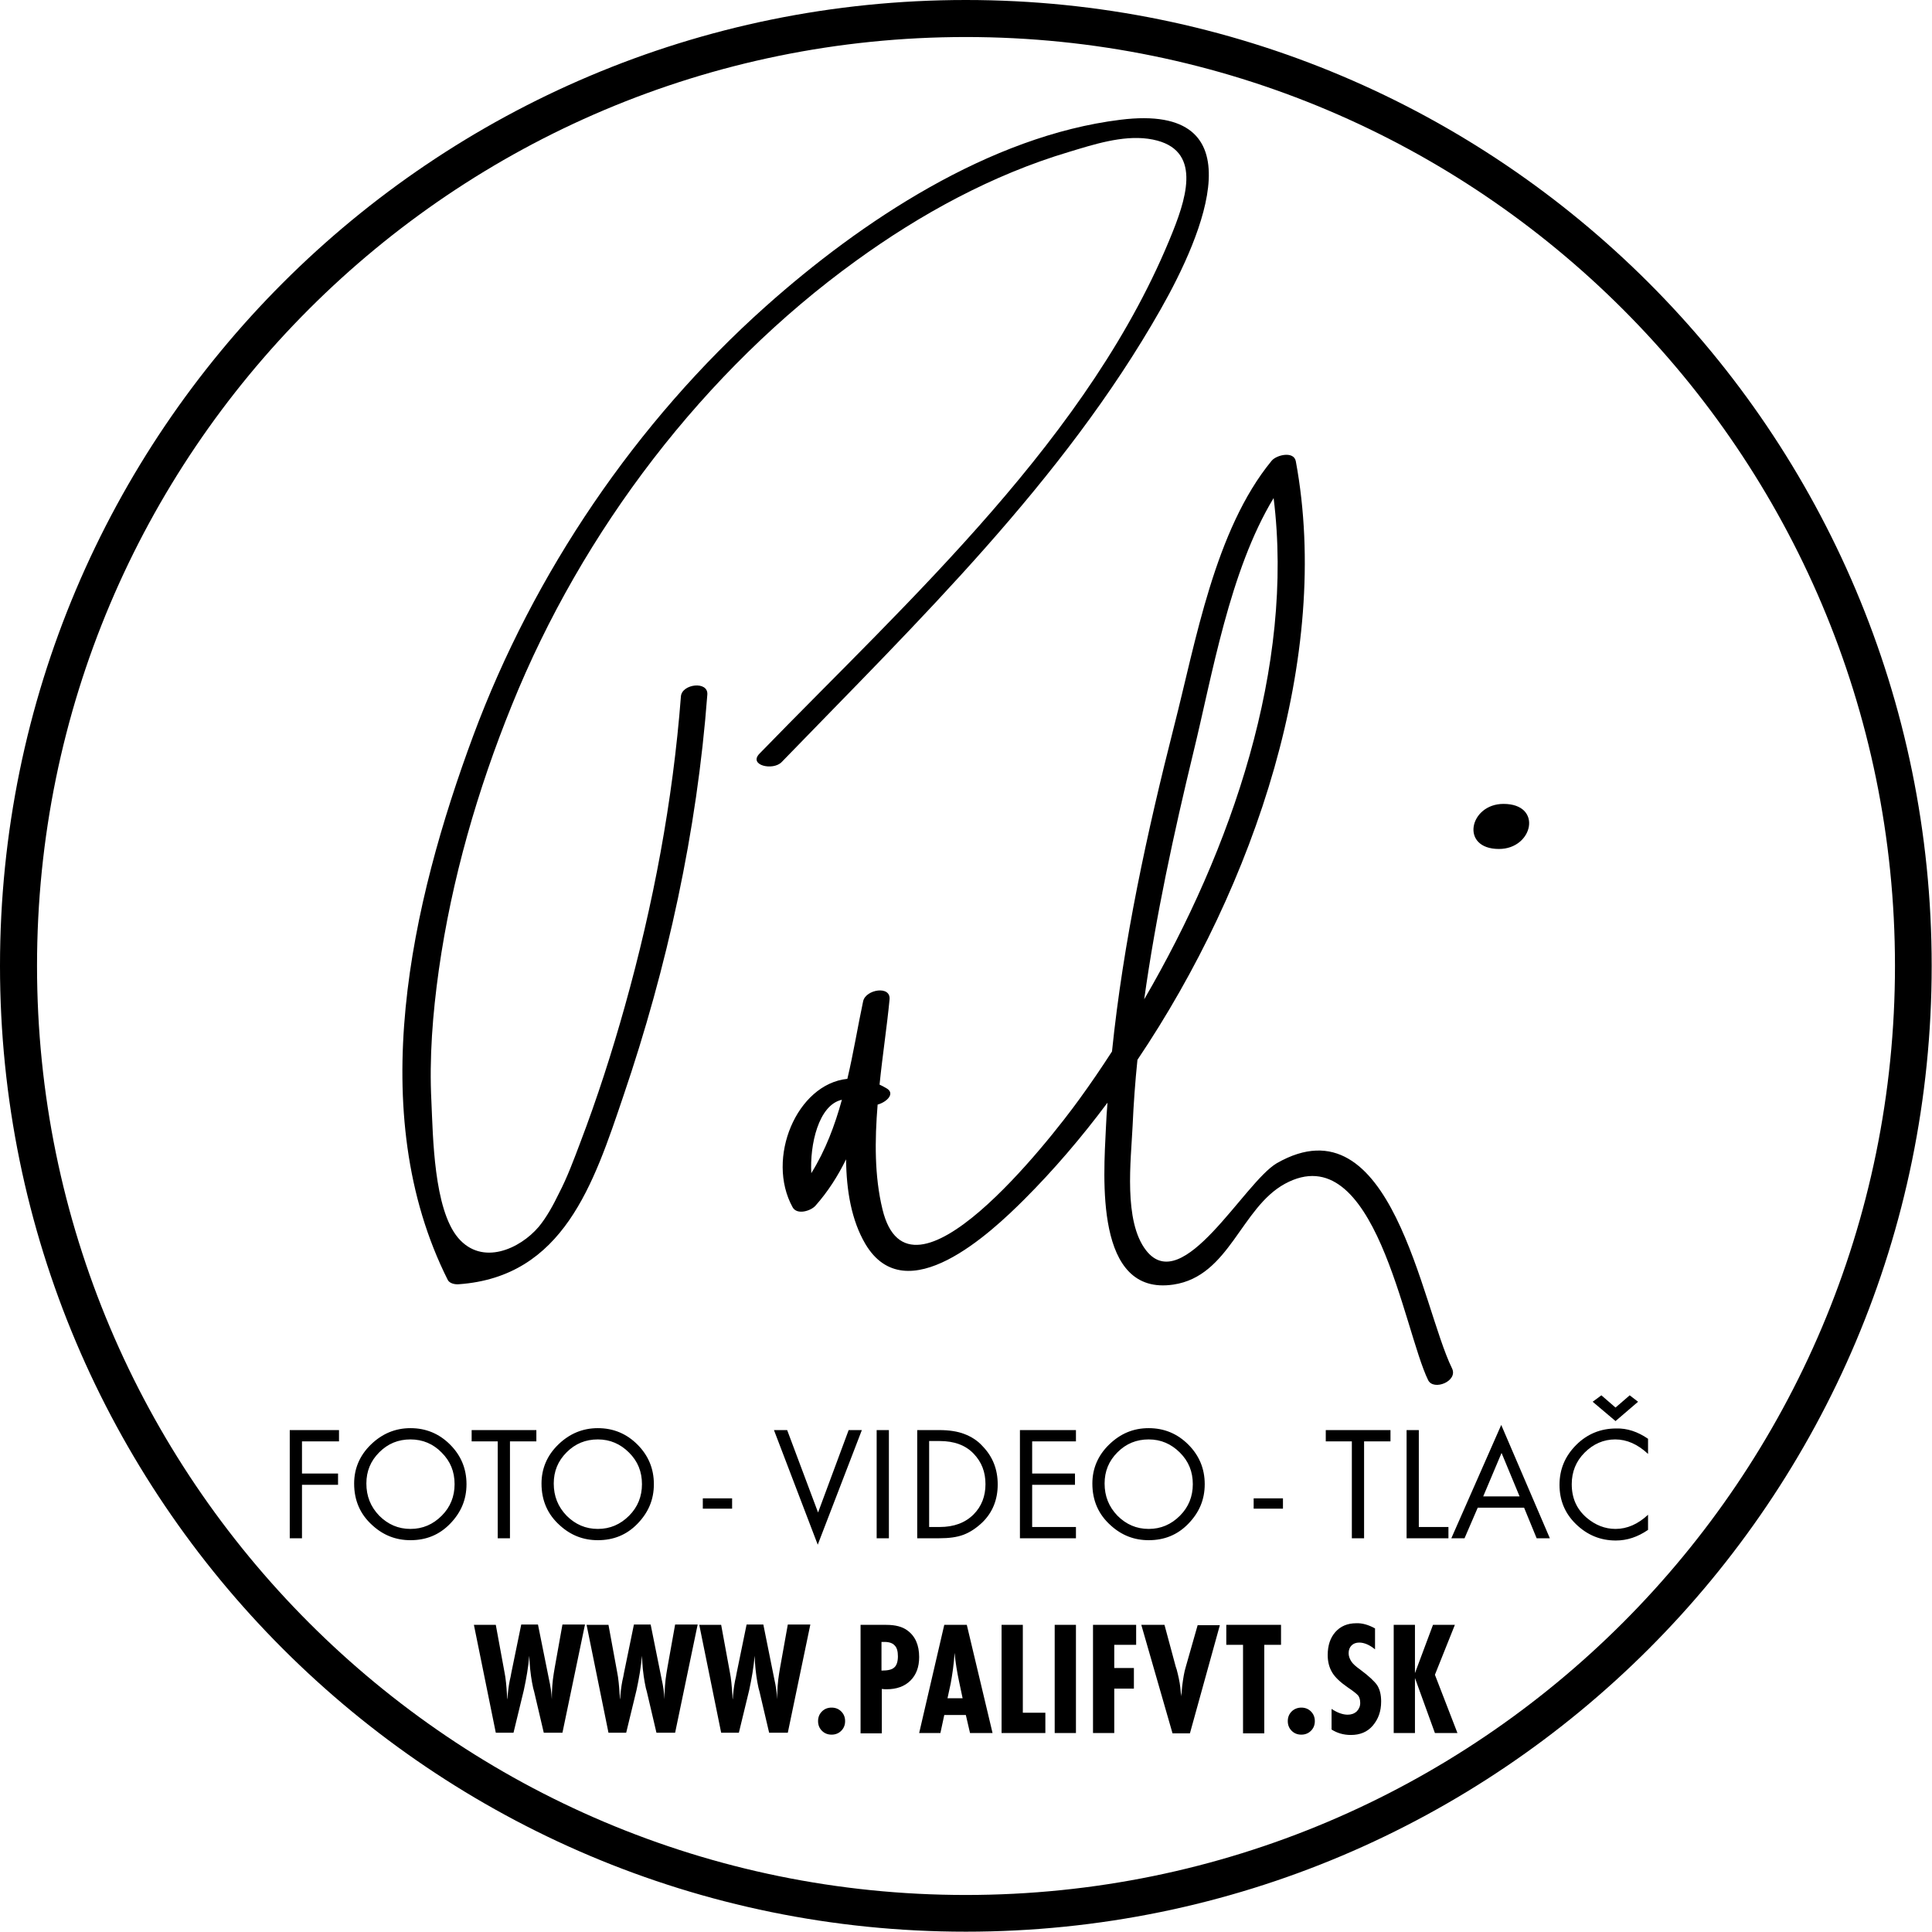
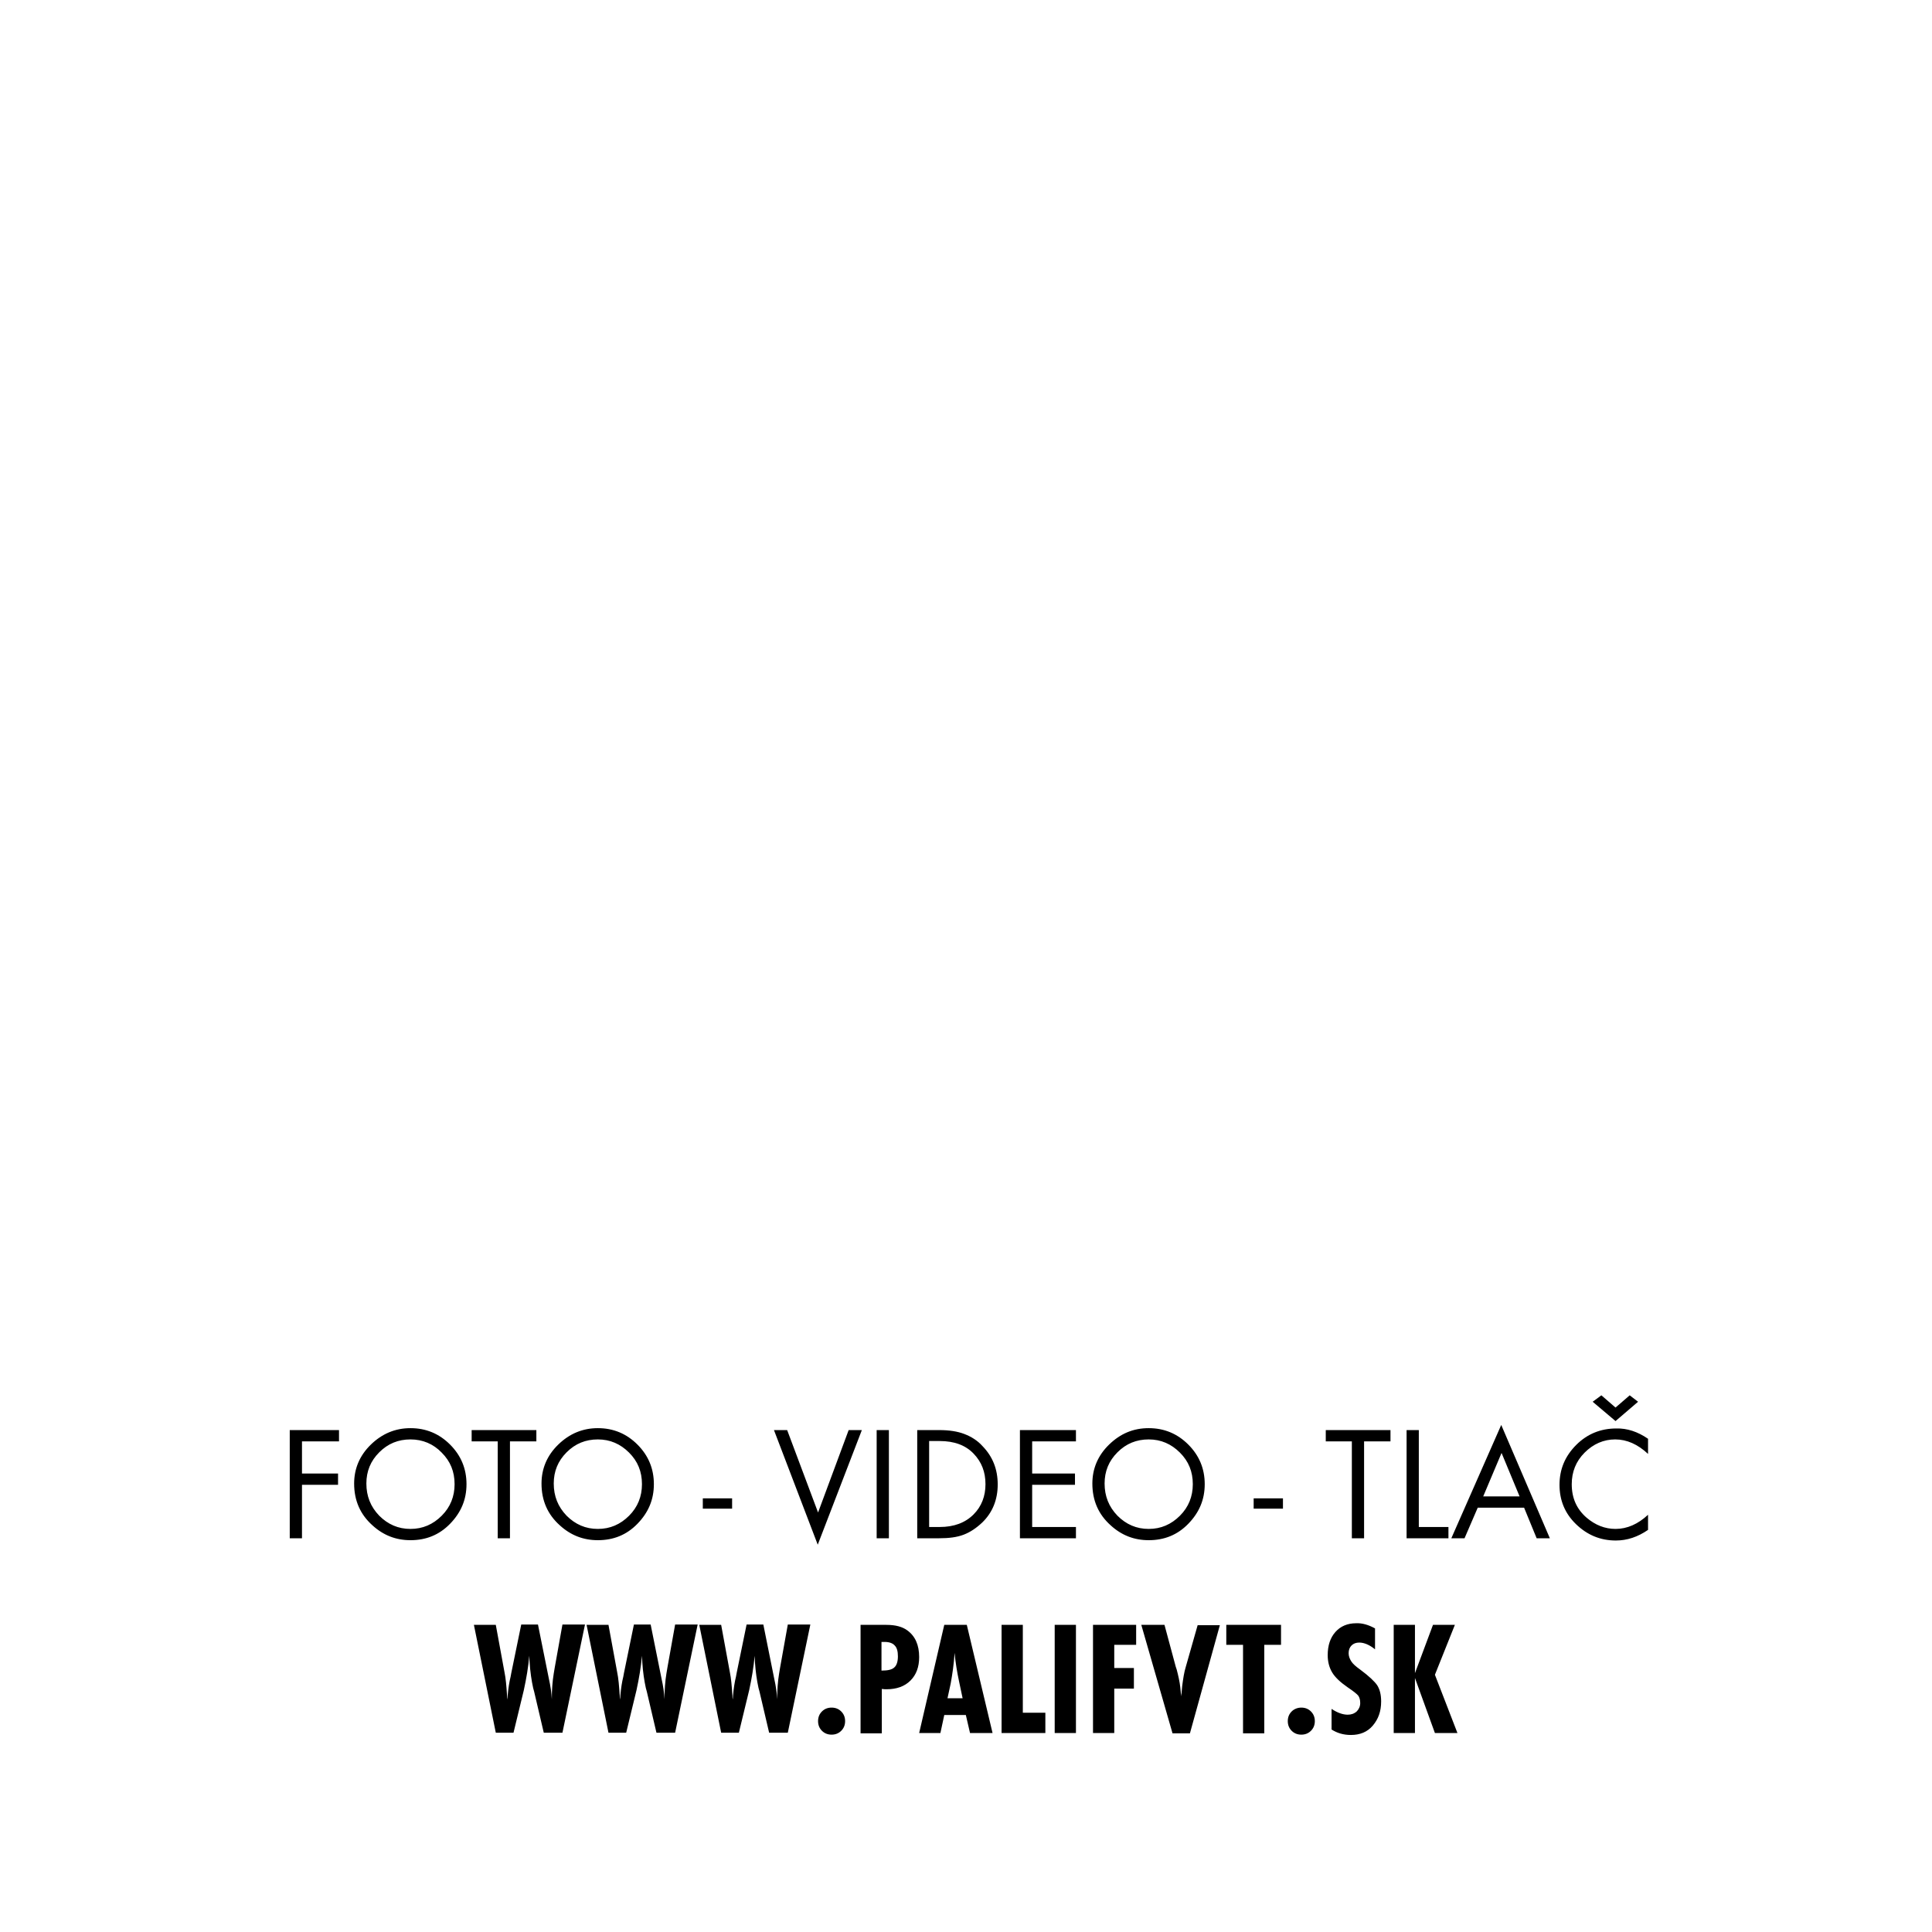
<svg xmlns="http://www.w3.org/2000/svg" version="1.1" id="logo" x="0px" y="0px" viewBox="0 0 600.1 600.1" style="enable-background:new 0 0 600.1 600.1;" xml:space="preserve">
  <path id="www" d="M147.2,504.7h6.8l2.7,14.7c0.4,1.9,0.6,4.3,0.8,7.3c0,0.3,0,0.7,0.1,1.2l0.1-1.4c0.2-2.2,0.5-4.1,0.9-5.7l0.2-1.1  l3.1-15.1h5.2l3.4,16.9c0.5,2.2,0.8,4.3,0.9,6.3c0-2.9,0.2-5.6,0.6-8l0.3-1.8l2.4-13.4h7l-7,33.6h-5.8l-3-12.8l-0.3-1.1  c-0.5-2.3-0.9-4.9-1.1-8l-0.1-2c-0.3,3.5-0.9,7-1.7,10.7l-3.2,13.2H154L147.2,504.7z M182.2,504.7h6.8l2.7,14.7  c0.4,1.9,0.6,4.3,0.8,7.3c0,0.3,0,0.7,0.1,1.2l0.1-1.4c0.2-2.2,0.5-4.1,0.9-5.7l0.2-1.1l3.1-15.1h5.2l3.4,16.9  c0.5,2.2,0.8,4.3,0.9,6.3c0-2.9,0.2-5.6,0.6-8l0.3-1.8l2.4-13.4h7l-7,33.6h-5.8l-3-12.8l-0.3-1.1c-0.5-2.3-0.9-4.9-1.1-8l-0.1-2  c-0.3,3.5-0.9,7-1.7,10.7l-3.2,13.2H189L182.2,504.7z M217.2,504.7h6.8l2.7,14.7c0.4,1.9,0.6,4.3,0.8,7.3c0,0.3,0,0.7,0.1,1.2  l0.1-1.4c0.2-2.2,0.5-4.1,0.9-5.7l0.2-1.1l3.1-15.1h5.2l3.4,16.9c0.5,2.2,0.8,4.3,0.9,6.3c0-2.9,0.2-5.6,0.6-8l0.3-1.8l2.4-13.4h7  l-7,33.6h-5.8l-3-12.8l-0.3-1.1c-0.5-2.3-0.9-4.9-1.1-8l-0.1-2c-0.3,3.5-0.9,7-1.7,10.7l-3.2,13.2H224L217.2,504.7z M258.3,530.4  c1.2,0,2.2,0.4,3,1.2s1.2,1.8,1.2,3s-0.4,2.2-1.2,3c-0.8,0.8-1.8,1.2-3,1.2c-1.2,0-2.2-0.4-3-1.2c-0.8-0.8-1.2-1.8-1.2-3  s0.4-2.2,1.2-3C256.1,530.8,257.1,530.4,258.3,530.4z M267.2,504.7h8.1c2.9,0,5,0.6,6.5,1.7c2.5,1.8,3.7,4.6,3.7,8.3  c0,3.1-0.9,5.5-2.7,7.3c-1.8,1.8-4.3,2.7-7.4,2.7c-0.4,0-0.9,0-1.5-0.1v13.8h-6.6V504.7z M273.9,518.9c1.9,0,3.2-0.3,3.9-1  c0.7-0.6,1.1-1.8,1.1-3.4c0-1.6-0.3-2.7-1-3.4c-0.6-0.7-1.7-1.1-3.1-1.1l-1,0V518.9z M293.3,504.7h7l8,33.6h-7l-1.3-5.6h-6.7  l-1.2,5.6h-6.6L293.3,504.7z M299,527.5l-1.1-5.2c-0.6-2.8-1.1-5.8-1.4-8.9c-0.2,3.5-0.7,6.7-1.2,9.5l-1,4.6H299z M311.1,504.7h6.6  V532h7v6.3h-13.6V504.7z M327.6,504.7h6.6v33.6h-6.6V504.7z M339.5,504.7h13.4v6.2h-6.8v7.2h6.1v6.4h-6.1v13.8h-6.6V504.7z   M354.5,504.7h7.2l3.5,13l0.3,0.9c0.5,1.9,0.9,3.7,1.1,5.4l0.2,2c0,0.1,0.1,0.4,0.1,0.9l0.1-1l0.2-2.2c0.3-2.3,0.6-4.3,1.1-5.9  l3.7-13h6.9l-9.3,33.6h-5.4L354.5,504.7z M380.8,504.7h17.1v6.2h-5.2v27.5h-6.6v-27.5h-5.2V504.7z M404.2,530.4c1.2,0,2.2,0.4,3,1.2  s1.2,1.8,1.2,3s-0.4,2.2-1.2,3c-0.8,0.8-1.8,1.2-3,1.2c-1.2,0-2.2-0.4-3-1.2c-0.8-0.8-1.2-1.8-1.2-3s0.4-2.2,1.2-3  S403.1,530.4,404.2,530.4z M427.1,505.8v6.5c-1.7-1.4-3.4-2.1-4.9-2.1c-1,0-1.8,0.3-2.4,0.9c-0.6,0.6-0.9,1.4-0.9,2.4  c0,0.9,0.3,1.7,0.8,2.5s1.4,1.6,2.8,2.6c2.7,2,4.5,3.7,5.3,4.9c0.8,1.3,1.2,2.9,1.2,5c0,3.1-0.9,5.5-2.6,7.5s-4,2.9-6.8,2.9  c-2.3,0-4.3-0.6-6-1.7v-6.4c1.8,1.2,3.5,1.8,5,1.8c1.1,0,2-0.3,2.8-1c0.7-0.7,1.1-1.6,1.1-2.6c0-1-0.2-1.7-0.6-2.3  c-0.4-0.5-1.5-1.4-3.3-2.6c-2.3-1.6-3.9-3.1-4.8-4.6c-0.9-1.5-1.4-3.3-1.4-5.4c0-3,0.8-5.4,2.4-7.2s3.8-2.7,6.4-2.7  C423.1,504.1,425.1,504.7,427.1,505.8z M432.9,504.7h6.6v15l5.6-15h6.8l-6.2,15.5l7,18.1h-7l-6.2-17.1v17.1h-6.6V504.7z" />
  <path id="F-V-T" d="M105.3,447.7H93.8v10h11.2v3.5H93.8v16.6H90v-33.6h15.3V447.7z M127.5,443.6c4.8,0,8.9,1.7,12.3,5.1  s5.1,7.5,5.1,12.3s-1.7,8.8-5.1,12.3s-7.5,5.1-12.3,5.1c-4.5,0-8.4-1.5-11.8-4.6c-3.8-3.4-5.7-7.7-5.7-13c0-4.6,1.7-8.7,5.2-12.1  S122.8,443.6,127.5,443.6z M127.5,447.1c-3.8,0-7,1.3-9.7,4c-2.7,2.7-4,5.9-4,9.7c0,3.9,1.3,7.2,4,10c2.7,2.7,5.9,4.1,9.7,4.1  c3.8,0,7-1.4,9.7-4.1c2.7-2.7,4-6,4-9.8c0-3.9-1.3-7.1-4-9.8C134.6,448.5,131.3,447.1,127.5,447.1z M158.4,447.7v30.1h-3.8v-30.1  h-8.1v-3.5h20.1v3.5H158.4z M185.7,443.6c4.8,0,8.9,1.7,12.3,5.1s5.1,7.5,5.1,12.3s-1.7,8.8-5.1,12.3s-7.5,5.1-12.3,5.1  c-4.5,0-8.4-1.5-11.8-4.6c-3.8-3.4-5.7-7.7-5.7-13c0-4.6,1.7-8.7,5.2-12.1S181,443.6,185.7,443.6z M185.7,447.1c-3.8,0-7,1.3-9.7,4  c-2.7,2.7-4,5.9-4,9.7c0,3.9,1.3,7.2,4,10c2.7,2.7,5.9,4.1,9.7,4.1c3.8,0,7-1.4,9.7-4.1c2.7-2.7,4-6,4-9.8c0-3.9-1.3-7.1-4-9.8  C192.7,448.5,189.5,447.1,185.7,447.1z M218.3,465.4h9.1v3.2h-9.1V465.4z M244.5,444.2l9.6,25.6l9.5-25.6h4.1L254,479.8l-13.6-35.6  H244.5z M276.1,444.2v33.6h-3.8v-33.6H276.1z M284.9,477.8v-33.6h6.9c3,0,5.6,0.4,7.7,1.2c2.1,0.8,4.1,2,5.7,3.8  c3.1,3.2,4.7,7.1,4.7,11.9c0,4.7-1.6,8.7-4.8,11.8c-1.8,1.7-3.7,3-5.8,3.8c-2.1,0.8-4.6,1.1-7.6,1.1H284.9z M288.6,474.3h3.3  c4.4,0,7.9-1.3,10.5-3.9c2.5-2.5,3.7-5.7,3.7-9.4c0-3.8-1.2-6.9-3.7-9.5c-2.5-2.6-6-3.9-10.5-3.9h-3.3V474.3z M334.2,447.7h-13.6v10  h13.3v3.5h-13.3v13.1h13.6v3.5h-17.4v-33.6h17.4V447.7z M356.8,443.6c4.8,0,8.9,1.7,12.3,5.1s5.1,7.5,5.1,12.3s-1.7,8.8-5.1,12.3  s-7.5,5.1-12.3,5.1c-4.5,0-8.4-1.5-11.8-4.6c-3.8-3.4-5.7-7.7-5.7-13c0-4.6,1.7-8.7,5.2-12.1S352,443.6,356.8,443.6z M356.8,447.1  c-3.8,0-7,1.3-9.7,4c-2.7,2.7-4,5.9-4,9.7c0,3.9,1.3,7.2,4,10c2.7,2.7,5.9,4.1,9.7,4.1c3.8,0,7-1.4,9.7-4.1c2.7-2.7,4-6,4-9.8  c0-3.9-1.3-7.1-4-9.8C363.8,448.5,360.6,447.1,356.8,447.1z M389.4,465.4h9.1v3.2h-9.1V465.4z M423.7,447.7v30.1h-3.8v-30.1h-8.1  v-3.5h20.1v3.5H423.7z M440.7,444.2v30.1h9.2v3.5h-13v-33.6H440.7z M473.4,468.3h-14.4l-4.1,9.5h-4.1l15.5-35.2l15.1,35.2h-4.1  L473.4,468.3z M472,464.8l-5.6-13.5l-5.7,13.5H472z M511.9,446.9v4.7c-3.2-3-6.6-4.5-10.2-4.5c-3.6,0-6.8,1.4-9.5,4.1s-4,6-4,9.8  c0,4.3,1.5,7.7,4.6,10.4c2.7,2.3,5.7,3.5,9,3.5c3.6,0,7-1.5,10.1-4.4v4.7c-3.2,2.2-6.5,3.3-10,3.3c-4.8,0-8.9-1.7-12.4-5.1  s-5.1-7.5-5.1-12.2c0-4.8,1.7-8.9,5.2-12.4c3.4-3.4,7.6-5.1,12.4-5.1C505.4,443.6,508.7,444.7,511.9,446.9z M508.8,435.4l-7,6  l-7.1-6l2.7-2l4.4,3.8l4.4-3.8L508.8,435.4z" />
-   <path id="Pali" d="M360.5,96.1c-30.3,53.4-75.3,96.8-117.7,140.6c-2.7,2.8-10.4,1-6.9-2.6c46.6-48,103.1-98.7,128.4-162.2  c4.8-12,8.8-26.5-7.7-28.8c-8.1-1.1-17,1.8-24.6,4.1c-23.8,7.1-46.1,19.3-66.1,33.8C218.7,115.1,180.8,165,159,219  c-10.7,26.4-18.7,54.1-22.7,82.3c-1.9,13.5-3,27.3-2.3,40.9c0.5,10.7,0.7,33.3,8.3,42.3c7.5,8.8,19.2,3.4,25-3.4  c2.5-3,4.6-6.9,6.3-10.4c2.6-5,4.6-10.4,6.6-15.7c5.3-13.9,9.9-28.2,13.9-42.5c8.8-31.4,14.9-63.7,17.4-96.2  c0.3-3.9,8.6-4.9,8.2-0.5c-3.2,42.4-12.4,84.5-26.1,124.7c-9.2,27.2-18.6,56.1-51.1,58.4c-1.1,0.1-2.8-0.2-3.4-1.3  c-26.2-52.1-11.4-117.1,7.9-169.1c18.8-50.6,50.6-97.4,90.8-133.3c29.7-26.5,69.6-53,110.2-58C391.2,31.8,373.8,72.7,360.5,96.1z   M451,425c2,4-5.7,7.1-7.4,3.7c-7.6-15.5-16.5-76.2-44.5-61c-13.7,7.5-17.2,28.7-34.6,31.3c-24.6,3.7-21.7-33.6-21-48.5  c0.1-2.7,0.3-5.4,0.5-8c-8.2,11-16.9,21.1-25.8,30c-10.5,10.5-36.8,35.1-49.4,13.9c-4.3-7.3-5.9-16.5-6-26.3  c-2.5,5.1-5.6,10-9.5,14.4c-1.4,1.6-5.7,3-7.1,0.5c-8.4-15.2,1.3-38.3,17-39.9c1.9-8,3.2-16.1,4.9-24.1c0.8-3.7,8.7-5,8.2-0.5  c-0.8,8.4-2.2,17.4-3.1,26.4c0.7,0.3,1.4,0.7,2.1,1.1c2.9,1.6,0.2,4.3-2.7,5.1c-0.9,11.1-1,22.2,1.5,32.5  c8.3,34.5,52-21.5,61.1-34.1c3.5-4.8,6.9-9.8,10.2-14.9c3.5-34.1,10.9-68.1,19.3-101.1c6.7-26.1,12.6-60.9,30.3-82.4  c1.5-1.8,6.9-3.1,7.5,0.2c11.2,60.4-12.6,131.5-49.2,185.9c-0.7,6.8-1.2,13.7-1.5,20.5c-0.5,10.7-2.9,29.6,4.2,38.7  c11.4,14.6,30.4-21.1,40.6-27.1C432.3,340.9,441.5,405.6,451,425z M252,364.4c4.4-7.1,7.3-14.8,9.5-22.8  C254.2,343.2,251.5,355.7,252,364.4z M355.4,310.4c27.2-46.7,46.7-103.4,40.2-155.7c-13.7,22.6-19.1,55.2-24.9,78.9  C364.6,258.8,359,284.6,355.4,310.4z M467,249.7c-10.6,0-13.6,14-1.4,14C476.2,263.7,479.3,249.7,467,249.7z" />
-   <path id="circle" d="M300,0C134.3,0,0,134.3,0,300s134.3,300,300,300s300-134.3,300-300S465.7,0,300,0z M300,588.6  C140.7,588.6,11.5,459.4,11.5,300S140.7,11.5,300,11.5S588.6,140.7,588.6,300S459.4,588.6,300,588.6z" />
</svg>